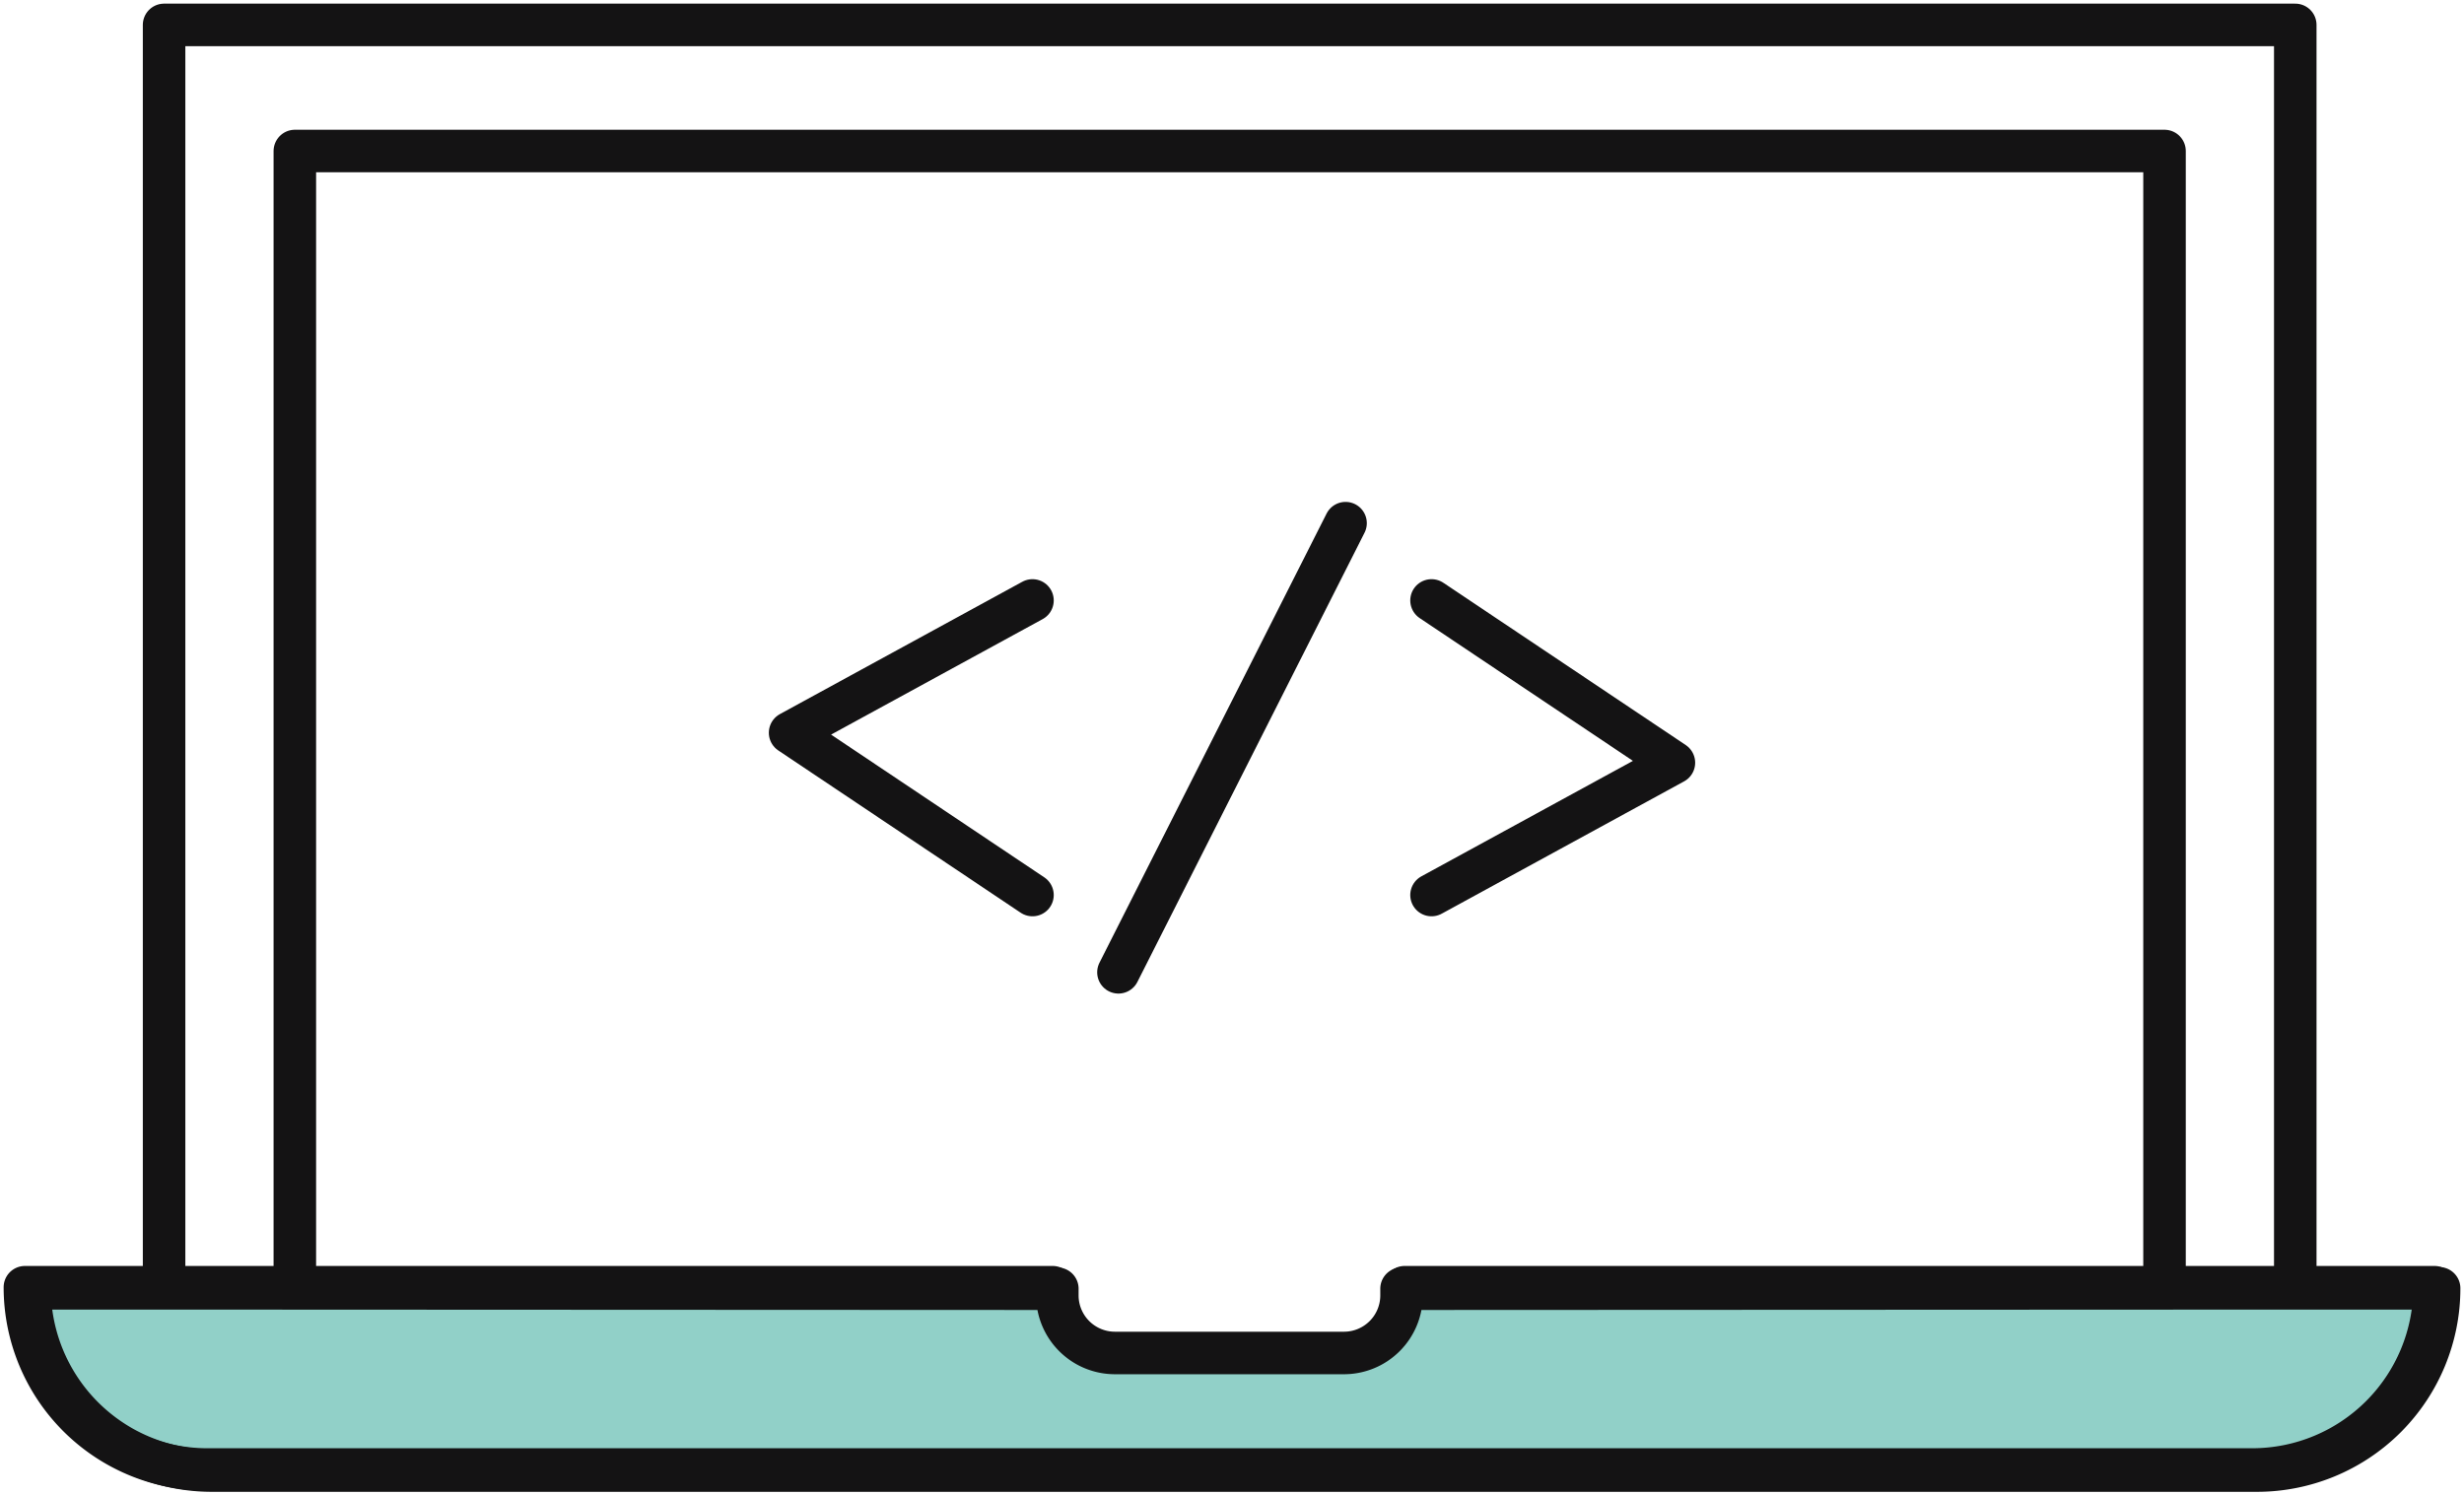
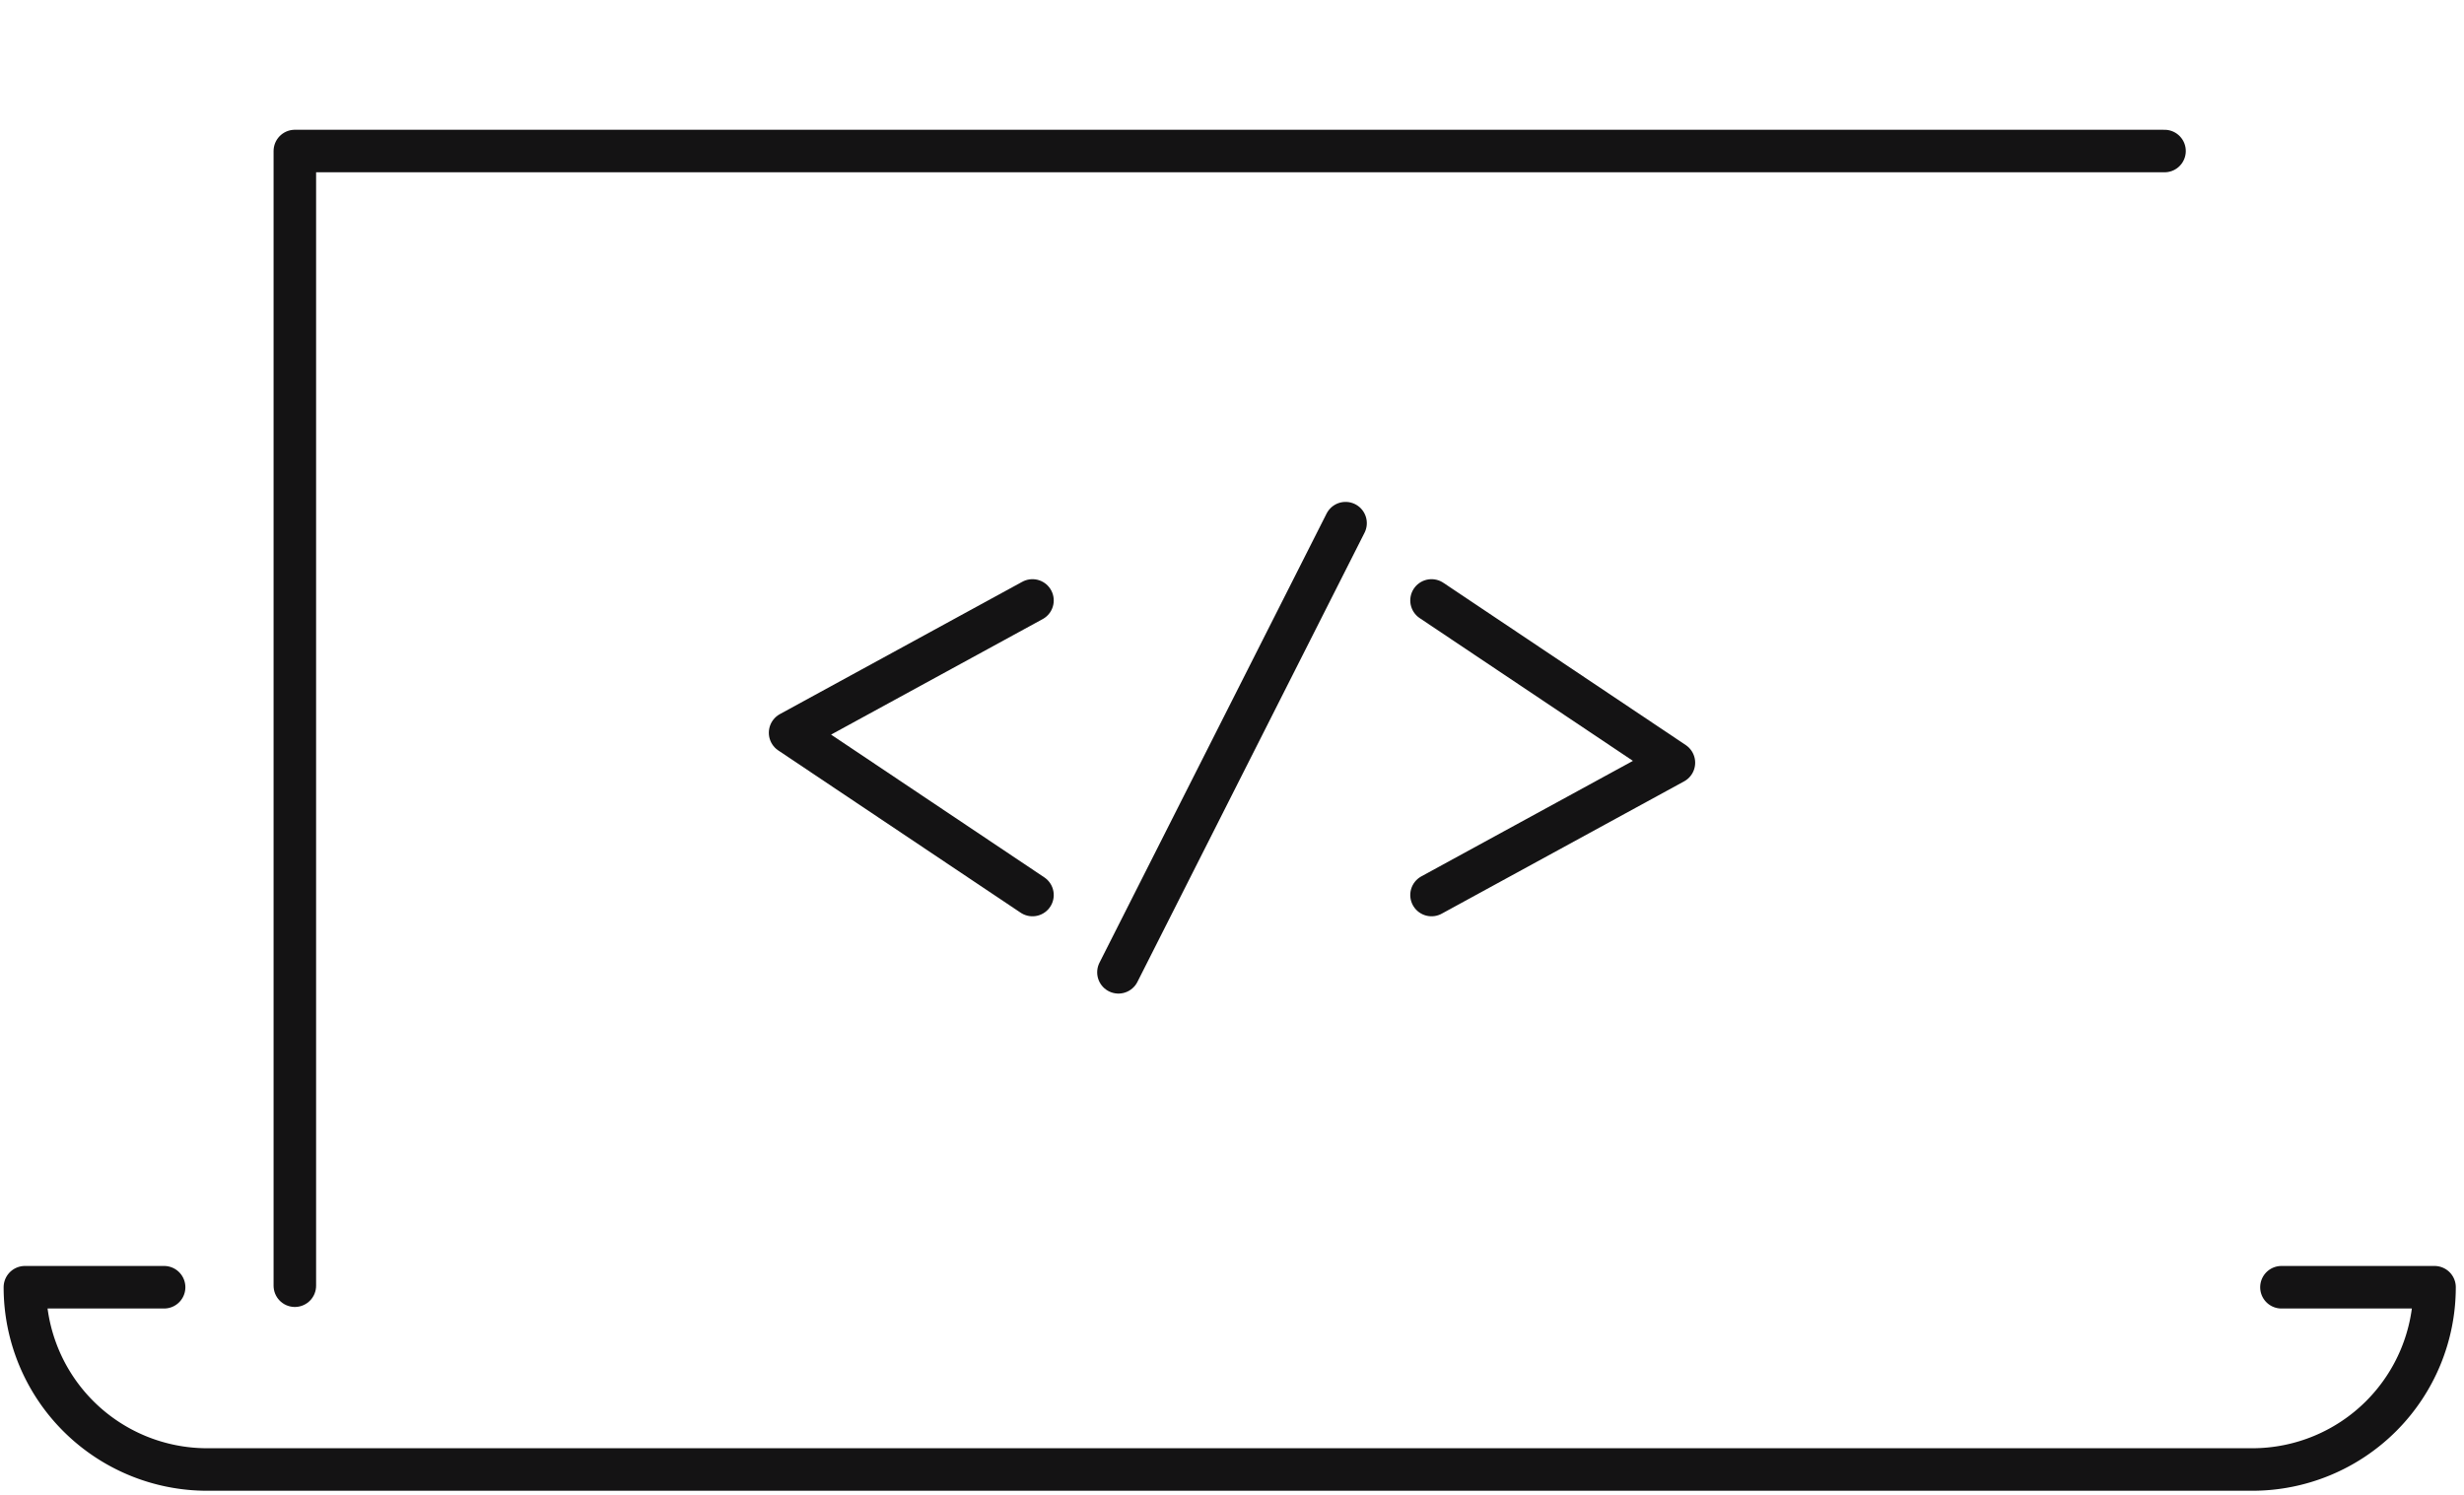
<svg xmlns="http://www.w3.org/2000/svg" width="115.888" height="70.342" viewBox="0 0 115.888 70.342">
  <defs>
    <clipPath id="clip-path">
      <rect id="Rectangle_2605" data-name="Rectangle 2605" width="115.888" height="70.342" fill="none" stroke="#141314" stroke-width="2" />
    </clipPath>
  </defs>
  <g id="web-development-icon" transform="translate(0 0)">
    <path id="Path_6723" data-name="Path 6723" d="M74.882,48.249l-11.4,6.224,11.4,7.633" transform="translate(-26.322 -20.006)" fill="none" stroke="#141314" stroke-linecap="round" stroke-linejoin="round" stroke-width="2" />
    <path id="Path_6724" data-name="Path 6724" d="M115.02,62.106l11.4-6.224-11.4-7.633" transform="translate(-47.692 -20.006)" fill="none" stroke="#141314" stroke-linecap="round" stroke-linejoin="round" stroke-width="2" />
    <line id="Line_944" data-name="Line 944" x1="10.682" y2="21.127" transform="translate(52.603 24.608)" fill="none" stroke="#141314" stroke-linecap="round" stroke-linejoin="round" stroke-width="2" />
    <g id="Group_5574" data-name="Group 5574" transform="translate(0 0)">
      <g id="Group_5573" data-name="Group 5573" clip-path="url(#clip-path)">
-         <path id="Path_6725" data-name="Path 6725" d="M8.922,103.524H2.376a8.572,8.572,0,0,0,8.573,8.573H107.13a8.573,8.573,0,0,0,8.573-8.573h-7.2l-41.6.019v.314a2.708,2.708,0,0,1-2.708,2.708H53.422a2.709,2.709,0,0,1-2.708-2.708v-.314Z" transform="translate(-0.985 -42.925)" fill="#91d0c8" stroke="#141314" stroke-linecap="round" stroke-linejoin="round" stroke-width="2" />
-         <path id="Path_6726" data-name="Path 6726" d="M23.689,65.509V12.137h87.936V65.509" transform="translate(-9.822 -5.033)" fill="none" stroke="#141314" stroke-linecap="round" stroke-linejoin="round" stroke-width="2" />
+         <path id="Path_6726" data-name="Path 6726" d="M23.689,65.509V12.137h87.936" transform="translate(-9.822 -5.033)" fill="none" stroke="#141314" stroke-linecap="round" stroke-linejoin="round" stroke-width="2" />
        <path id="Path_6727" data-name="Path 6727" d="M108.131,103.437h7.2a8.573,8.573,0,0,1-8.573,8.573H10.573A8.573,8.573,0,0,1,2,103.437H8.547" transform="translate(-0.829 -42.889)" fill="none" stroke="#141314" stroke-linecap="round" stroke-linejoin="round" stroke-width="2" />
-         <path id="Path_6728" data-name="Path 6728" d="M71.529,61.376h41.889V2H13.183V61.376H54.975" transform="translate(-5.466 -0.829)" fill="none" stroke="#141314" stroke-linecap="round" stroke-linejoin="round" stroke-width="2" />
      </g>
    </g>
  </g>
</svg>